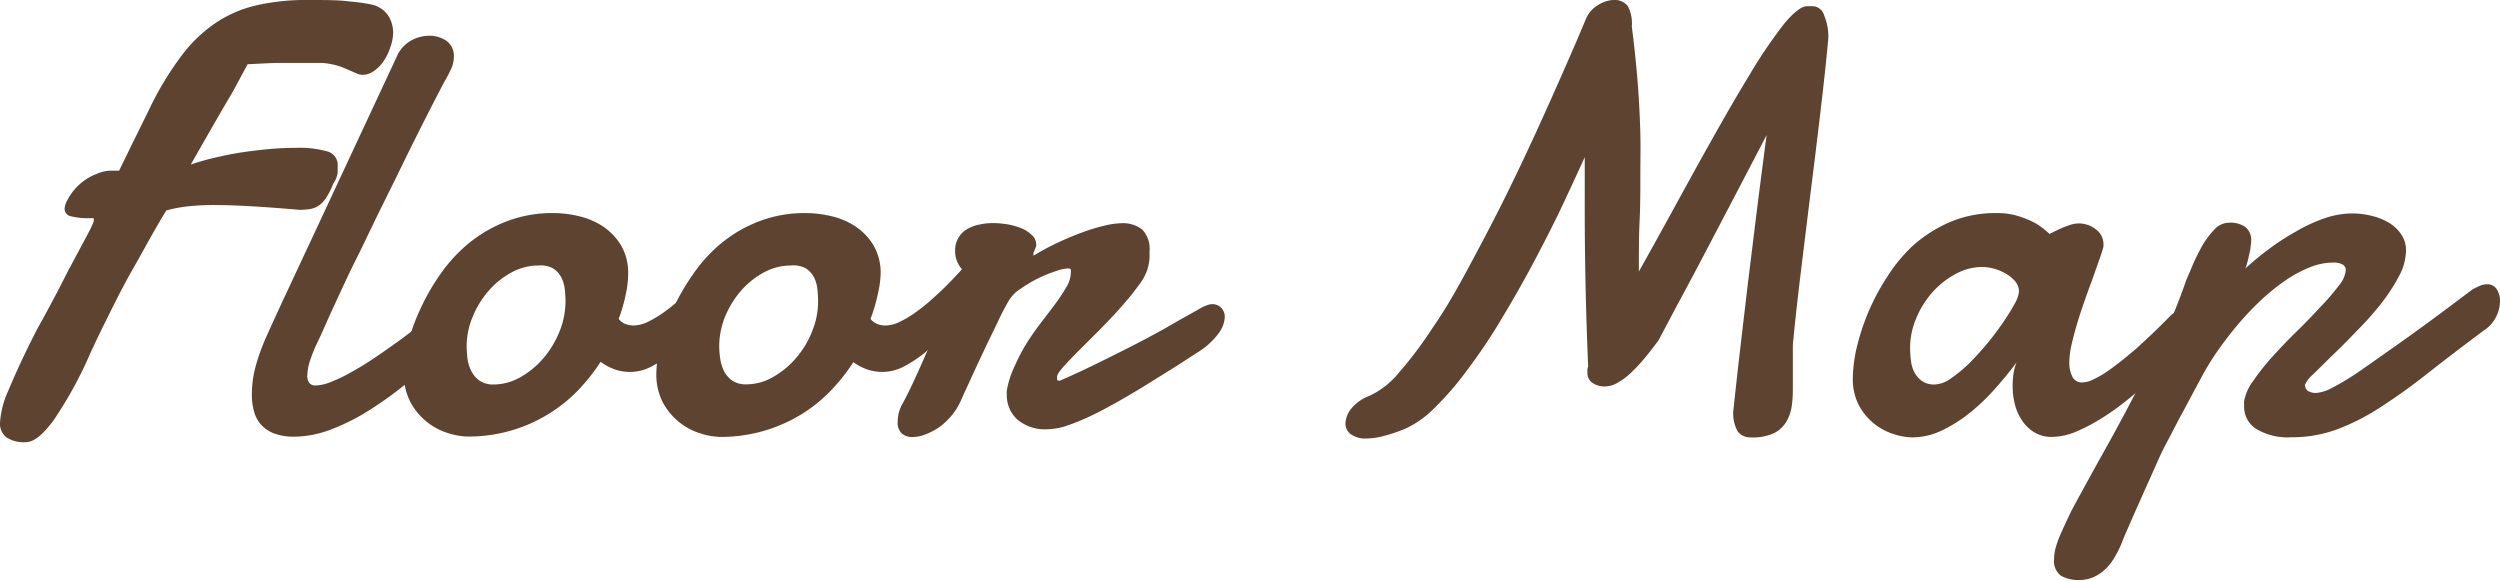
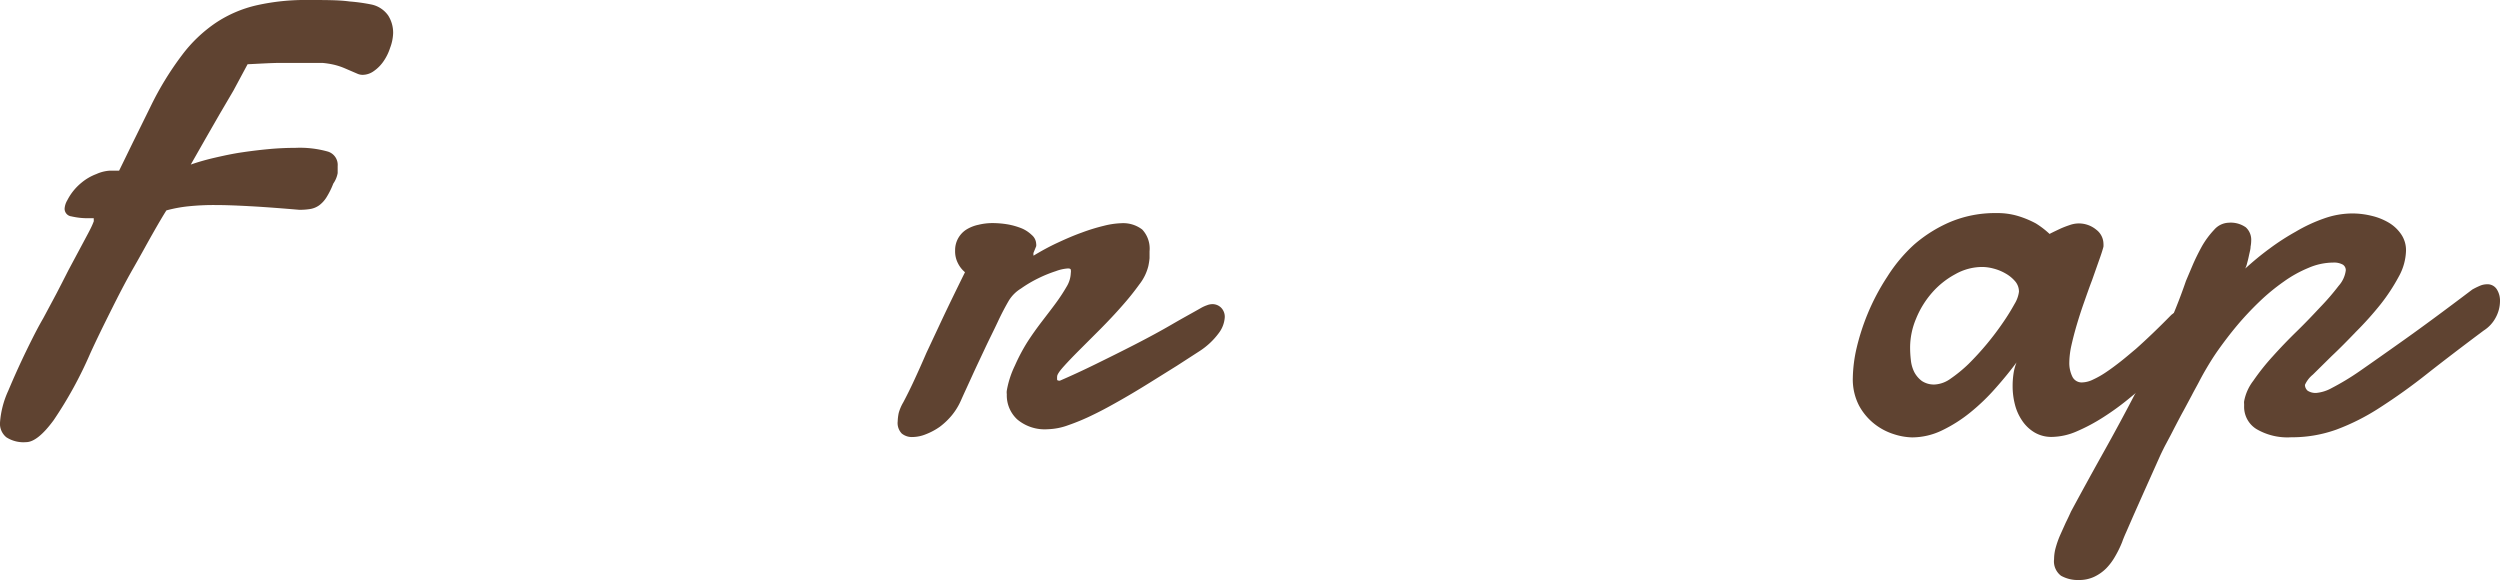
<svg xmlns="http://www.w3.org/2000/svg" width="205.08" height="47.63" viewBox="0 0 205.08 47.63">
  <defs>
    <style>.cls-1{fill:#5f4331;}</style>
  </defs>
  <g id="レイヤー_2" data-name="レイヤー 2">
    <g id="object">
      <path class="cls-1" d="M27.34,15.06a6.58,6.58,0,0,1-.56,1.13,2.43,2.43,0,0,1-.58.64,1.77,1.77,0,0,1-.72.31,5.3,5.3,0,0,1-.94.07c-1.53-.13-2.85-.23-3.95-.29s-2.07-.1-2.91-.1a20.19,20.19,0,0,0-2.19.1,11.26,11.26,0,0,0-1.84.34c-.25.39-.61,1-1.1,1.86s-1,1.81-1.62,2.89-1.21,2.23-1.82,3.45S7.92,27.86,7.4,29a33.24,33.24,0,0,1-3,5.47c-.88,1.2-1.64,1.8-2.26,1.8a2.59,2.59,0,0,1-1.62-.4A1.43,1.43,0,0,1,0,34.67a7.52,7.52,0,0,1,.67-2.6C1.12,31,1.74,29.6,2.54,28c.29-.58.61-1.21,1-1.88l1.07-2q.52-1,1-1.95l.92-1.72.7-1.31c.19-.36.3-.59.35-.71l.11-.27a.34.34,0,0,0,0-.11.11.11,0,0,0,0-.05l0-.1H7.35a5.94,5.94,0,0,1-1.49-.15.63.63,0,0,1-.56-.64,1.55,1.55,0,0,1,.22-.68A4.47,4.47,0,0,1,6.67,15a4.18,4.18,0,0,1,1.23-.72A3.14,3.14,0,0,1,9,14l.77,0c.44-.89.87-1.79,1.31-2.68L12.4,8.64a25.22,25.22,0,0,1,2.53-4.12,11.6,11.6,0,0,1,2.79-2.66A10.11,10.11,0,0,1,21.07.43,18.12,18.12,0,0,1,25.24,0c1.44,0,2.58,0,3.43.12a14.71,14.71,0,0,1,1.8.25,2.24,2.24,0,0,1,1.38.91,2.64,2.64,0,0,1,.4,1.43A3.73,3.73,0,0,1,32,3.93,4.13,4.13,0,0,1,31.48,5a3.13,3.13,0,0,1-.8.82,1.6,1.6,0,0,1-.92.32,1.08,1.08,0,0,1-.46-.1l-1-.43a5.44,5.44,0,0,0-.86-.29,6.83,6.83,0,0,0-1-.16c-.37,0-.82,0-1.36,0s-1.21,0-2,0-1.68.06-2.77.11L19.15,7.43,18,9.39l-1.12,1.95L15.65,13.5c.6-.21,1.26-.4,2-.57s1.44-.32,2.18-.43,1.48-.2,2.23-.27,1.47-.1,2.15-.1a8.44,8.44,0,0,1,2.67.3,1.14,1.14,0,0,1,.82,1.19c0,.13,0,.32,0,.58A2.16,2.16,0,0,1,27.34,15.06Z" />
-       <path class="cls-1" d="M26,28.17a12.23,12.23,0,0,0-.53,1.31,4.2,4.2,0,0,0-.26,1.33,1.05,1.05,0,0,0,.15.59.65.65,0,0,0,.56.22,3.72,3.72,0,0,0,1.28-.31,11.94,11.94,0,0,0,1.66-.81q.9-.49,1.86-1.14T32.67,28c.63-.46,1.24-.92,1.81-1.39s1.1-.89,1.56-1.28a1.19,1.19,0,0,1,.46-.24A1.78,1.78,0,0,1,37,25a1.05,1.05,0,0,1,.81.35,1.27,1.27,0,0,1,.32.9,2.5,2.5,0,0,1-.35,1.15,3.71,3.71,0,0,1-1.19,1.24c-1,1-2.09,1.87-3.15,2.74a32.38,32.38,0,0,1-3.16,2.28,17.29,17.29,0,0,1-3.13,1.57,8.51,8.51,0,0,1-3,.59,4.55,4.55,0,0,1-1.68-.27,2.79,2.79,0,0,1-1.07-.73,2.69,2.69,0,0,1-.57-1.1,4.87,4.87,0,0,1-.17-1.34A8.91,8.91,0,0,1,21,29.94a16.7,16.7,0,0,1,.84-2.3c.57-1.27,1.15-2.53,1.74-3.79s1.12-2.4,1.61-3.44L32.54,4.66a2.77,2.77,0,0,1,1.19-1.34,3.17,3.17,0,0,1,1.5-.39,2.51,2.51,0,0,1,1.38.41,1.52,1.52,0,0,1,.62,1.35,2.39,2.39,0,0,1-.21.93,10.13,10.13,0,0,1-.52,1c-.41.76-.89,1.7-1.45,2.8s-1.17,2.31-1.81,3.62-1.3,2.65-2,4.06-1.33,2.78-2,4.11-1.24,2.6-1.8,3.8S26.43,27.29,26,28.17Z" />
-       <path class="cls-1" d="M45.43,17.48a9,9,0,0,1,2,.24,6.25,6.25,0,0,1,2,.83,5.05,5.05,0,0,1,1.5,1.55,4.46,4.46,0,0,1,.6,2.39,8.45,8.45,0,0,1-.2,1.67,12.94,12.94,0,0,1-.58,2,1.32,1.32,0,0,0,.56.42,1.91,1.91,0,0,0,.68.12,2.82,2.82,0,0,0,1.14-.29,9.32,9.32,0,0,0,1.28-.76,15.15,15.15,0,0,0,1.32-1.05c.44-.39.85-.78,1.24-1.17s.75-.76,1.07-1.11l.79-.89a.53.53,0,0,1,.41-.17.73.73,0,0,1,.61.35,1.62,1.62,0,0,1,.27,1A3.48,3.48,0,0,1,59.7,24a5.37,5.37,0,0,1-1.4,1.74L57,27.22a16.9,16.9,0,0,1-1.61,1.56A10.51,10.51,0,0,1,53.56,30a3.77,3.77,0,0,1-1.85.51,3.91,3.91,0,0,1-1.23-.19,4.44,4.44,0,0,1-1.21-.64,15.7,15.7,0,0,1-2,2.49,12.49,12.49,0,0,1-8.89,3.64,5.62,5.62,0,0,1-1.59-.27,5.27,5.27,0,0,1-3.1-2.51,5,5,0,0,1-.56-2.44,10.71,10.71,0,0,1,.32-2.35,15.68,15.68,0,0,1,1-2.82,17.49,17.49,0,0,1,1.64-2.88A12.66,12.66,0,0,1,38.4,20a11.3,11.3,0,0,1,3.13-1.83A10.38,10.38,0,0,1,45.43,17.48Zm-1.26,4.3a4.58,4.58,0,0,0-2.21.57,6.66,6.66,0,0,0-1.88,1.51A7.5,7.5,0,0,0,38.77,26a6.24,6.24,0,0,0-.49,2.43,9.37,9.37,0,0,0,.07,1,3.24,3.24,0,0,0,.31,1,2.12,2.12,0,0,0,.67.79,2,2,0,0,0,1.17.32,4.41,4.41,0,0,0,2.19-.6,7,7,0,0,0,1.89-1.56,7.94,7.94,0,0,0,1.32-2.19,6.66,6.66,0,0,0,.49-2.46,9,9,0,0,0-.06-1,2.77,2.77,0,0,0-.3-1,1.92,1.92,0,0,0-.67-.72A2.16,2.16,0,0,0,44.17,21.78Z" />
-       <path class="cls-1" d="M66.14,17.48a9.06,9.06,0,0,1,2,.24,6.2,6.2,0,0,1,2,.83,4.94,4.94,0,0,1,1.5,1.55,4.46,4.46,0,0,1,.6,2.39A8.37,8.37,0,0,1,72,24.16a13,13,0,0,1-.59,2,1.32,1.32,0,0,0,.56.42,1.92,1.92,0,0,0,.69.12,2.74,2.74,0,0,0,1.13-.29,8.76,8.76,0,0,0,1.28-.76,15.15,15.15,0,0,0,1.32-1.05c.44-.39.86-.78,1.25-1.17s.74-.76,1.06-1.11.58-.65.79-.89a.55.55,0,0,1,.42-.17.76.76,0,0,1,.61.35,1.62,1.62,0,0,1,.27,1A3.63,3.63,0,0,1,80.41,24,5.28,5.28,0,0,1,79,25.76l-1.34,1.46a15.8,15.8,0,0,1-1.61,1.56A10.44,10.44,0,0,1,74.27,30a3.84,3.84,0,0,1-1.86.51,4,4,0,0,1-1.23-.19A4.58,4.58,0,0,1,70,29.71a15.16,15.16,0,0,1-2,2.49,12.36,12.36,0,0,1-2.5,1.93,12.71,12.71,0,0,1-3,1.26,12.54,12.54,0,0,1-3.41.45,5.62,5.62,0,0,1-1.58-.27,5.25,5.25,0,0,1-3.11-2.51,5,5,0,0,1-.56-2.44,10.71,10.71,0,0,1,.32-2.35,15.68,15.68,0,0,1,1-2.82,18.24,18.24,0,0,1,1.64-2.88A12.43,12.43,0,0,1,59.11,20a11.24,11.24,0,0,1,3.12-1.83A10.43,10.43,0,0,1,66.14,17.48Zm-1.27,4.3a4.61,4.61,0,0,0-2.21.57,6.66,6.66,0,0,0-1.88,1.51A7.74,7.74,0,0,0,59.47,26,6.43,6.43,0,0,0,59,28.42a7.45,7.45,0,0,0,.08,1,3.51,3.51,0,0,0,.3,1,2.21,2.21,0,0,0,.67.79,2,2,0,0,0,1.18.32,4.4,4.4,0,0,0,2.18-.6,7,7,0,0,0,1.89-1.56,7.49,7.49,0,0,0,1.32-2.19,6.46,6.46,0,0,0,.49-2.46,9,9,0,0,0-.06-1,2.76,2.76,0,0,0-.29-1,2,2,0,0,0-.68-.72A2.16,2.16,0,0,0,64.87,21.78Z" />
      <path class="cls-1" d="M84.74,21c.64-.39,1.29-.75,2-1.08s1.33-.6,2-.84a15.51,15.51,0,0,1,1.82-.56A6.65,6.65,0,0,1,92,18.31a2.56,2.56,0,0,1,1.7.52,2.29,2.29,0,0,1,.6,1.78q0,.27,0,.57a5.74,5.74,0,0,1-.1.65,4,4,0,0,1-.73,1.49,22.3,22.3,0,0,1-1.43,1.78c-.54.62-1.13,1.24-1.75,1.87L88.56,28.7q-.8.8-1.32,1.38c-.35.39-.52.66-.52.8a1.47,1.47,0,0,0,0,.27c0,.05.09.08.22.08.88-.38,1.86-.83,2.94-1.36s2.17-1.07,3.24-1.62,2.09-1.1,3-1.63,1.78-1,2.44-1.38a3,3,0,0,1,.45-.2,1.23,1.23,0,0,1,.43-.09,1,1,0,0,1,.73.29,1.06,1.06,0,0,1,.3.79,2.4,2.4,0,0,1-.48,1.28,6,6,0,0,1-1.6,1.5L96.55,30l-2.23,1.39c-.77.48-1.55.95-2.34,1.4s-1.55.87-2.28,1.22a17.82,17.82,0,0,1-2.07.87,5.27,5.27,0,0,1-1.67.33,3.5,3.5,0,0,1-2.52-.81,2.69,2.69,0,0,1-.85-2.07,1,1,0,0,1,0-.29A7.68,7.68,0,0,1,83.25,30a15.14,15.14,0,0,1,1-1.9c.39-.61.8-1.18,1.22-1.73s.81-1.05,1.16-1.53a14.82,14.82,0,0,0,.87-1.33,2.31,2.31,0,0,0,.34-1.13.69.69,0,0,0,0-.24c0-.08-.1-.12-.22-.12a3.44,3.44,0,0,0-1,.22,10.74,10.74,0,0,0-1.43.58,10.28,10.28,0,0,0-1.44.85,3,3,0,0,0-1,1c-.26.45-.56,1-.9,1.73s-.7,1.43-1.06,2.2-.72,1.52-1.06,2.27-.64,1.39-.88,1.93a5.25,5.25,0,0,1-.77,1.27,5.77,5.77,0,0,1-1,.95,5.32,5.32,0,0,1-1.15.61,3,3,0,0,1-1.07.22,1.31,1.31,0,0,1-.89-.29,1.24,1.24,0,0,1-.33-1,4,4,0,0,1,.08-.67A3.6,3.6,0,0,1,74.1,33c.29-.55.59-1.15.89-1.8s.64-1.4,1-2.24l1.35-2.88c.51-1.08,1.12-2.33,1.82-3.75a2.27,2.27,0,0,1-.57-.72,2.13,2.13,0,0,1-.24-1.06,2,2,0,0,1,.91-1.71,3.08,3.08,0,0,1,1-.4,4.85,4.85,0,0,1,1.16-.14,7.78,7.78,0,0,1,1.27.11,5.88,5.88,0,0,1,1.14.33,2.73,2.73,0,0,1,.81.54A1,1,0,0,1,85,20a.64.64,0,0,1,0,.2l-.11.27-.11.27a.59.59,0,0,0,0,.19s0,.05,0,.05h0Z" />
-       <path class="cls-1" d="M142.21,33.5q.22-2.1.54-4.86t.68-5.78c.25-2,.49-4,.75-6.06s.5-3.94.74-5.72l-2.61,5-2.5,4.77q-1.19,2.27-2.18,4.09l-1.59,3c-.38.5-.75,1-1.13,1.44a11.76,11.76,0,0,1-1.11,1.19,5.55,5.55,0,0,1-1.09.82,2.11,2.11,0,0,1-1,.31,1.78,1.78,0,0,1-1.09-.3,1,1,0,0,1-.4-.88,1.69,1.69,0,0,1,0-.23,1.12,1.12,0,0,1,.06-.23q-.15-3.47-.22-7T130,16.09V14.48c0-.54,0-1.07,0-1.59q-1,2.2-2.12,4.57c-.77,1.58-1.57,3.13-2.4,4.67s-1.68,3-2.56,4.45-1.76,2.71-2.64,3.88a24.84,24.84,0,0,1-2.6,3,8.16,8.16,0,0,1-2.45,1.73,13.58,13.58,0,0,1-1.78.59,5.46,5.46,0,0,1-1.35.19,2,2,0,0,1-1.3-.36,1.06,1.06,0,0,1-.43-.86,2.09,2.09,0,0,1,.51-1.27,3.47,3.47,0,0,1,1.44-1,6.92,6.92,0,0,0,2.46-1.94,31.75,31.75,0,0,0,2.74-3.65c1-1.43,1.9-3,2.86-4.78s1.89-3.54,2.8-5.35,1.75-3.58,2.55-5.31,1.5-3.3,2.12-4.7,1.13-2.57,1.53-3.5l.74-1.75a2.36,2.36,0,0,1,1-1.1A2.53,2.53,0,0,1,132.3,0a1.4,1.4,0,0,1,1.22.48,3,3,0,0,1,.34,1.69c.13,1,.24,2,.33,2.9s.17,1.83.23,2.78.11,2,.14,3.07,0,2.37,0,3.8c0,1,0,2.16-.06,3.4s-.06,2.62-.06,4.15c2-3.55,3.68-6.68,5.19-9.39s2.82-5,3.93-6.81a39.56,39.56,0,0,1,2.82-4.15Q147.57.51,148.24.51h.47a1,1,0,0,1,.92.73,4.48,4.48,0,0,1,.35,1.9c-.07.8-.17,1.8-.3,3s-.28,2.5-.45,3.92-.35,2.93-.55,4.51-.39,3.14-.58,4.7-.38,3.06-.55,4.52-.32,2.8-.43,4a4.74,4.74,0,0,0-.05.65v.67c0,.43,0,.85,0,1.28s0,.86,0,1.29,0,1-.07,1.47a3.49,3.49,0,0,1-.41,1.35,2.49,2.49,0,0,1-1,1,4.14,4.14,0,0,1-2,.38,1.27,1.27,0,0,1-1.05-.5A3,3,0,0,1,142.21,33.5Z" />
      <path class="cls-1" d="M179.54,28.2l-1.17,1.15c-.49.48-1.05,1-1.67,1.58s-1.3,1.15-2,1.72a21.37,21.37,0,0,1-2.17,1.58,15,15,0,0,1-2.18,1.16,5.27,5.27,0,0,1-2,.45,2.71,2.71,0,0,1-1.46-.37,3.19,3.19,0,0,1-1-.95,4.14,4.14,0,0,1-.6-1.33,6,6,0,0,1-.19-1.52,6.9,6.9,0,0,1,.07-1,4.06,4.06,0,0,1,.25-.94c-.51.69-1.08,1.39-1.72,2.11a16.85,16.85,0,0,1-2.08,2,11.74,11.74,0,0,1-2.32,1.47,5.66,5.66,0,0,1-2.45.57,5.19,5.19,0,0,1-1.48-.26,5,5,0,0,1-1.6-.84,4.84,4.84,0,0,1-1.27-1.51,4.67,4.67,0,0,1-.51-2.27,11.67,11.67,0,0,1,.3-2.4,18.53,18.53,0,0,1,.93-2.89,18.13,18.13,0,0,1,1.59-3A12.72,12.72,0,0,1,157,20.08a11.26,11.26,0,0,1,3-1.88,9.51,9.51,0,0,1,3.76-.72,5.87,5.87,0,0,1,1.88.27,7.83,7.83,0,0,1,1.37.58,7.19,7.19,0,0,1,1.12.86c.28-.15.57-.28.86-.42a7.71,7.71,0,0,1,.77-.3,2.28,2.28,0,0,1,.69-.14,2.24,2.24,0,0,1,1.52.52,1.47,1.47,0,0,1,.58,1.12,1.87,1.87,0,0,1,0,.27c-.08.31-.21.7-.38,1.17L171.61,23c-.22.57-.43,1.18-.65,1.8s-.42,1.24-.6,1.85-.32,1.16-.44,1.69a6.88,6.88,0,0,0-.17,1.36A2.56,2.56,0,0,0,170,30.9a.85.85,0,0,0,.83.47,2.17,2.17,0,0,0,.86-.23,7.38,7.38,0,0,0,1.09-.62c.39-.26.79-.56,1.21-.89s.81-.67,1.21-1c.91-.81,1.88-1.74,2.9-2.78a1.22,1.22,0,0,1,.76-.32,1,1,0,0,1,.82.48,1.81,1.81,0,0,1,.32,1.06A1.55,1.55,0,0,1,179.54,28.2Zm-16.92-6.3a4.5,4.5,0,0,0-2.22.59A6.81,6.81,0,0,0,158.5,24a7.5,7.5,0,0,0-1.32,2.14,6.11,6.11,0,0,0-.49,2.38,8.81,8.81,0,0,0,.06,1,2.86,2.86,0,0,0,.28,1,2.18,2.18,0,0,0,.62.73,1.78,1.78,0,0,0,1.09.29,2.44,2.44,0,0,0,1.26-.47,11.63,11.63,0,0,0,1.49-1.22,23.34,23.34,0,0,0,2.82-3.39,17.67,17.67,0,0,0,.95-1.53,2.56,2.56,0,0,0,.36-1,1.31,1.31,0,0,0-.31-.85,2.91,2.91,0,0,0-.78-.64,3.91,3.91,0,0,0-1-.41A3.75,3.75,0,0,0,162.62,21.9Z" />
      <path class="cls-1" d="M202.81,23.75a6,6,0,0,1,.63-.31,1.49,1.49,0,0,1,.56-.12.9.9,0,0,1,.81.4,1.74,1.74,0,0,1,.27,1,2.87,2.87,0,0,1-.33,1.29,2.82,2.82,0,0,1-1,1.1c-1.74,1.3-3.3,2.49-4.66,3.56a47.41,47.41,0,0,1-3.87,2.77,18.06,18.06,0,0,1-3.56,1.8,10.75,10.75,0,0,1-3.71.63,5,5,0,0,1-2.86-.68,2.14,2.14,0,0,1-1-1.88v-.18a.88.88,0,0,1,0-.21,3.9,3.9,0,0,1,.75-1.68,18.63,18.63,0,0,1,1.59-2c.62-.69,1.28-1.38,2-2.08s1.34-1.36,1.94-2a19.79,19.79,0,0,0,1.48-1.72,2.33,2.33,0,0,0,.58-1.27.54.54,0,0,0-.24-.46,1.5,1.5,0,0,0-.81-.17,5.16,5.16,0,0,0-2,.43,10,10,0,0,0-2.05,1.14,16.65,16.65,0,0,0-2,1.65,25.23,25.23,0,0,0-1.81,1.93c-.56.67-1.07,1.34-1.54,2s-.85,1.3-1.18,1.87c-.1.18-.24.43-.41.76s-.38.69-.59,1.1l-.67,1.25c-.24.43-.45.84-.65,1.22s-.37.73-.52,1l-.33.62c-.08.15-.22.43-.41.83l-.64,1.43-.77,1.72-.76,1.71-.62,1.42c-.18.4-.29.68-.34.83a8.75,8.75,0,0,1-.58,1.19,4.77,4.77,0,0,1-.75,1,3.55,3.55,0,0,1-1,.69,2.91,2.91,0,0,1-1.23.25,2.82,2.82,0,0,1-1.46-.35,1.48,1.48,0,0,1-.57-1.36,3.57,3.57,0,0,1,.15-1,7.6,7.6,0,0,1,.36-1l.45-1c.16-.32.3-.62.43-.91q1.32-2.45,2.69-4.9t2.62-4.86q1.26-2.4,2.33-4.72a44.85,44.85,0,0,0,1.79-4.44l.53-1.25c.23-.54.49-1.06.78-1.59a7.14,7.14,0,0,1,1-1.35,1.65,1.65,0,0,1,1.19-.58,2.14,2.14,0,0,1,1.41.38,1.38,1.38,0,0,1,.44,1.11,2.57,2.57,0,0,1-.05.47c0,.21-.07.43-.12.67s-.1.46-.16.67a2,2,0,0,1-.16.46c.61-.55,1.26-1.1,2-1.64A19.34,19.34,0,0,1,188.33,19a12.8,12.8,0,0,1,2.29-1.07,7,7,0,0,1,2.35-.42,6.68,6.68,0,0,1,1.6.2,5,5,0,0,1,1.41.57,3.21,3.21,0,0,1,1,.95,2.31,2.31,0,0,1,.39,1.33,4.61,4.61,0,0,1-.6,2.14,15.38,15.38,0,0,1-1.5,2.28,27.19,27.19,0,0,1-2,2.23c-.7.73-1.35,1.39-2,2l-1.54,1.52a2.3,2.3,0,0,0-.65.84.64.64,0,0,0,.22.48,1.18,1.18,0,0,0,.74.18,3.21,3.21,0,0,0,1.22-.39,21.05,21.05,0,0,0,2.26-1.36q1.44-1,3.68-2.59T202.81,23.75Z" />
    </g>
  </g>
</svg>